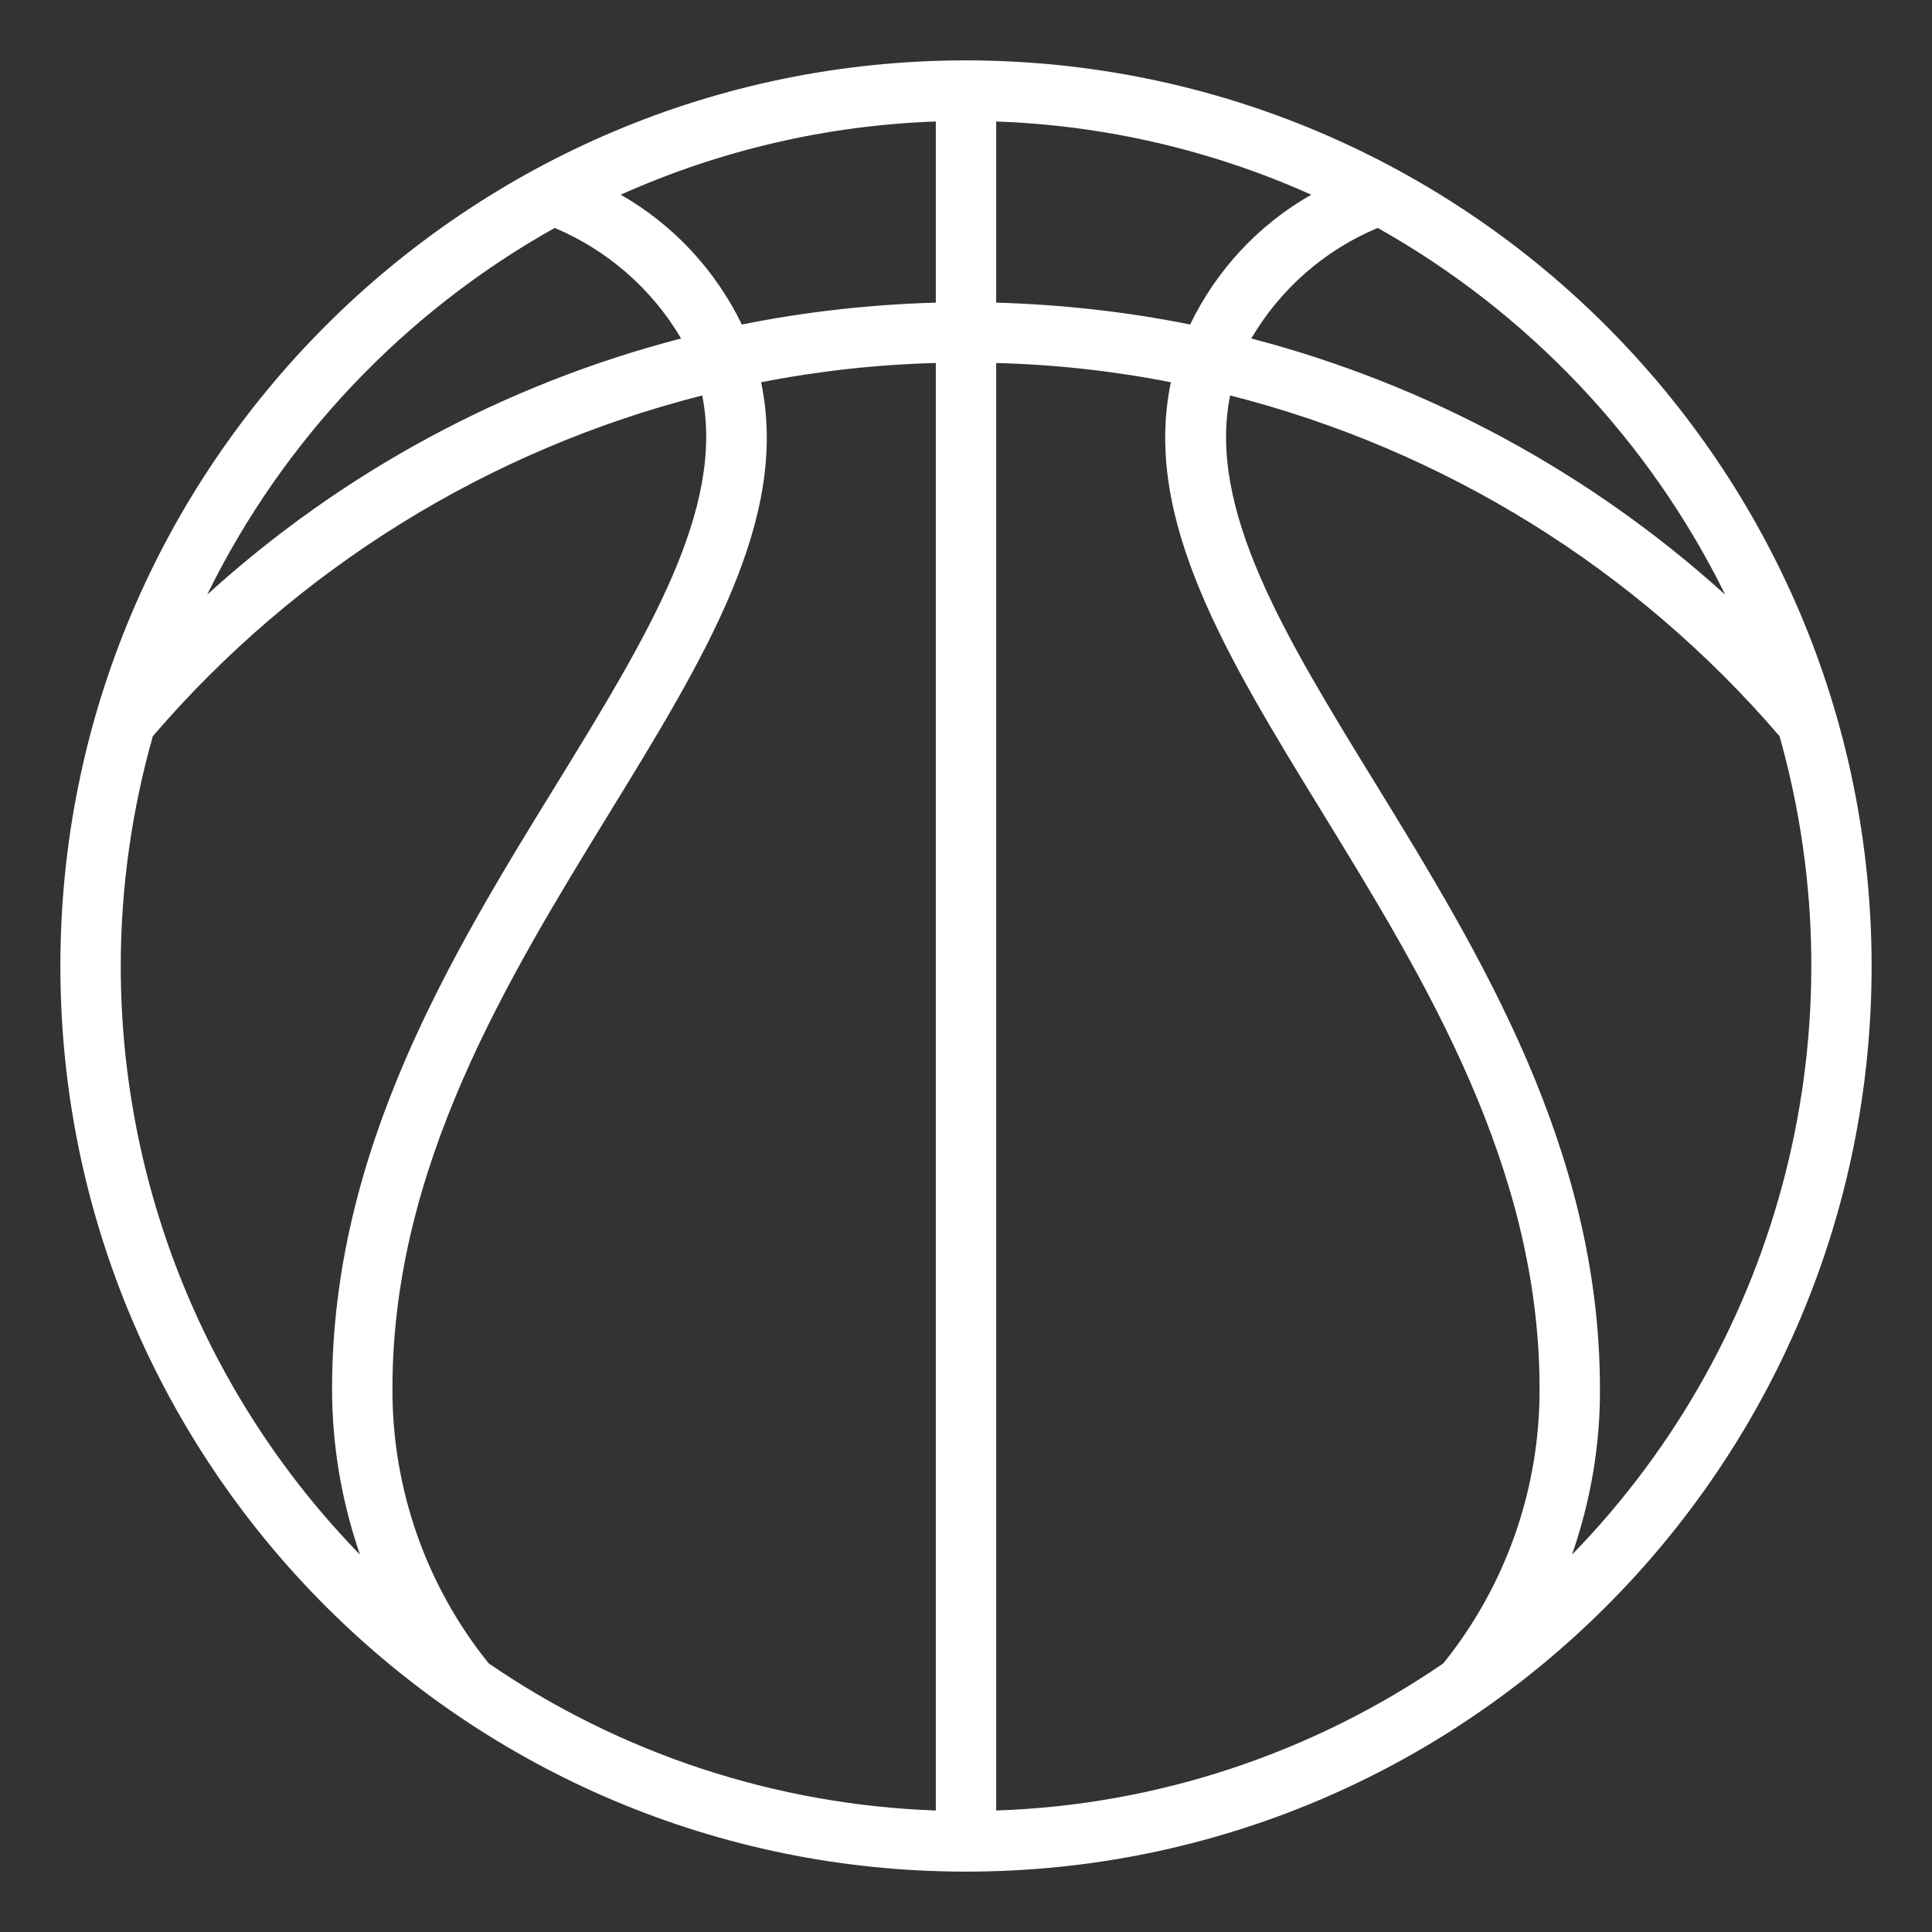
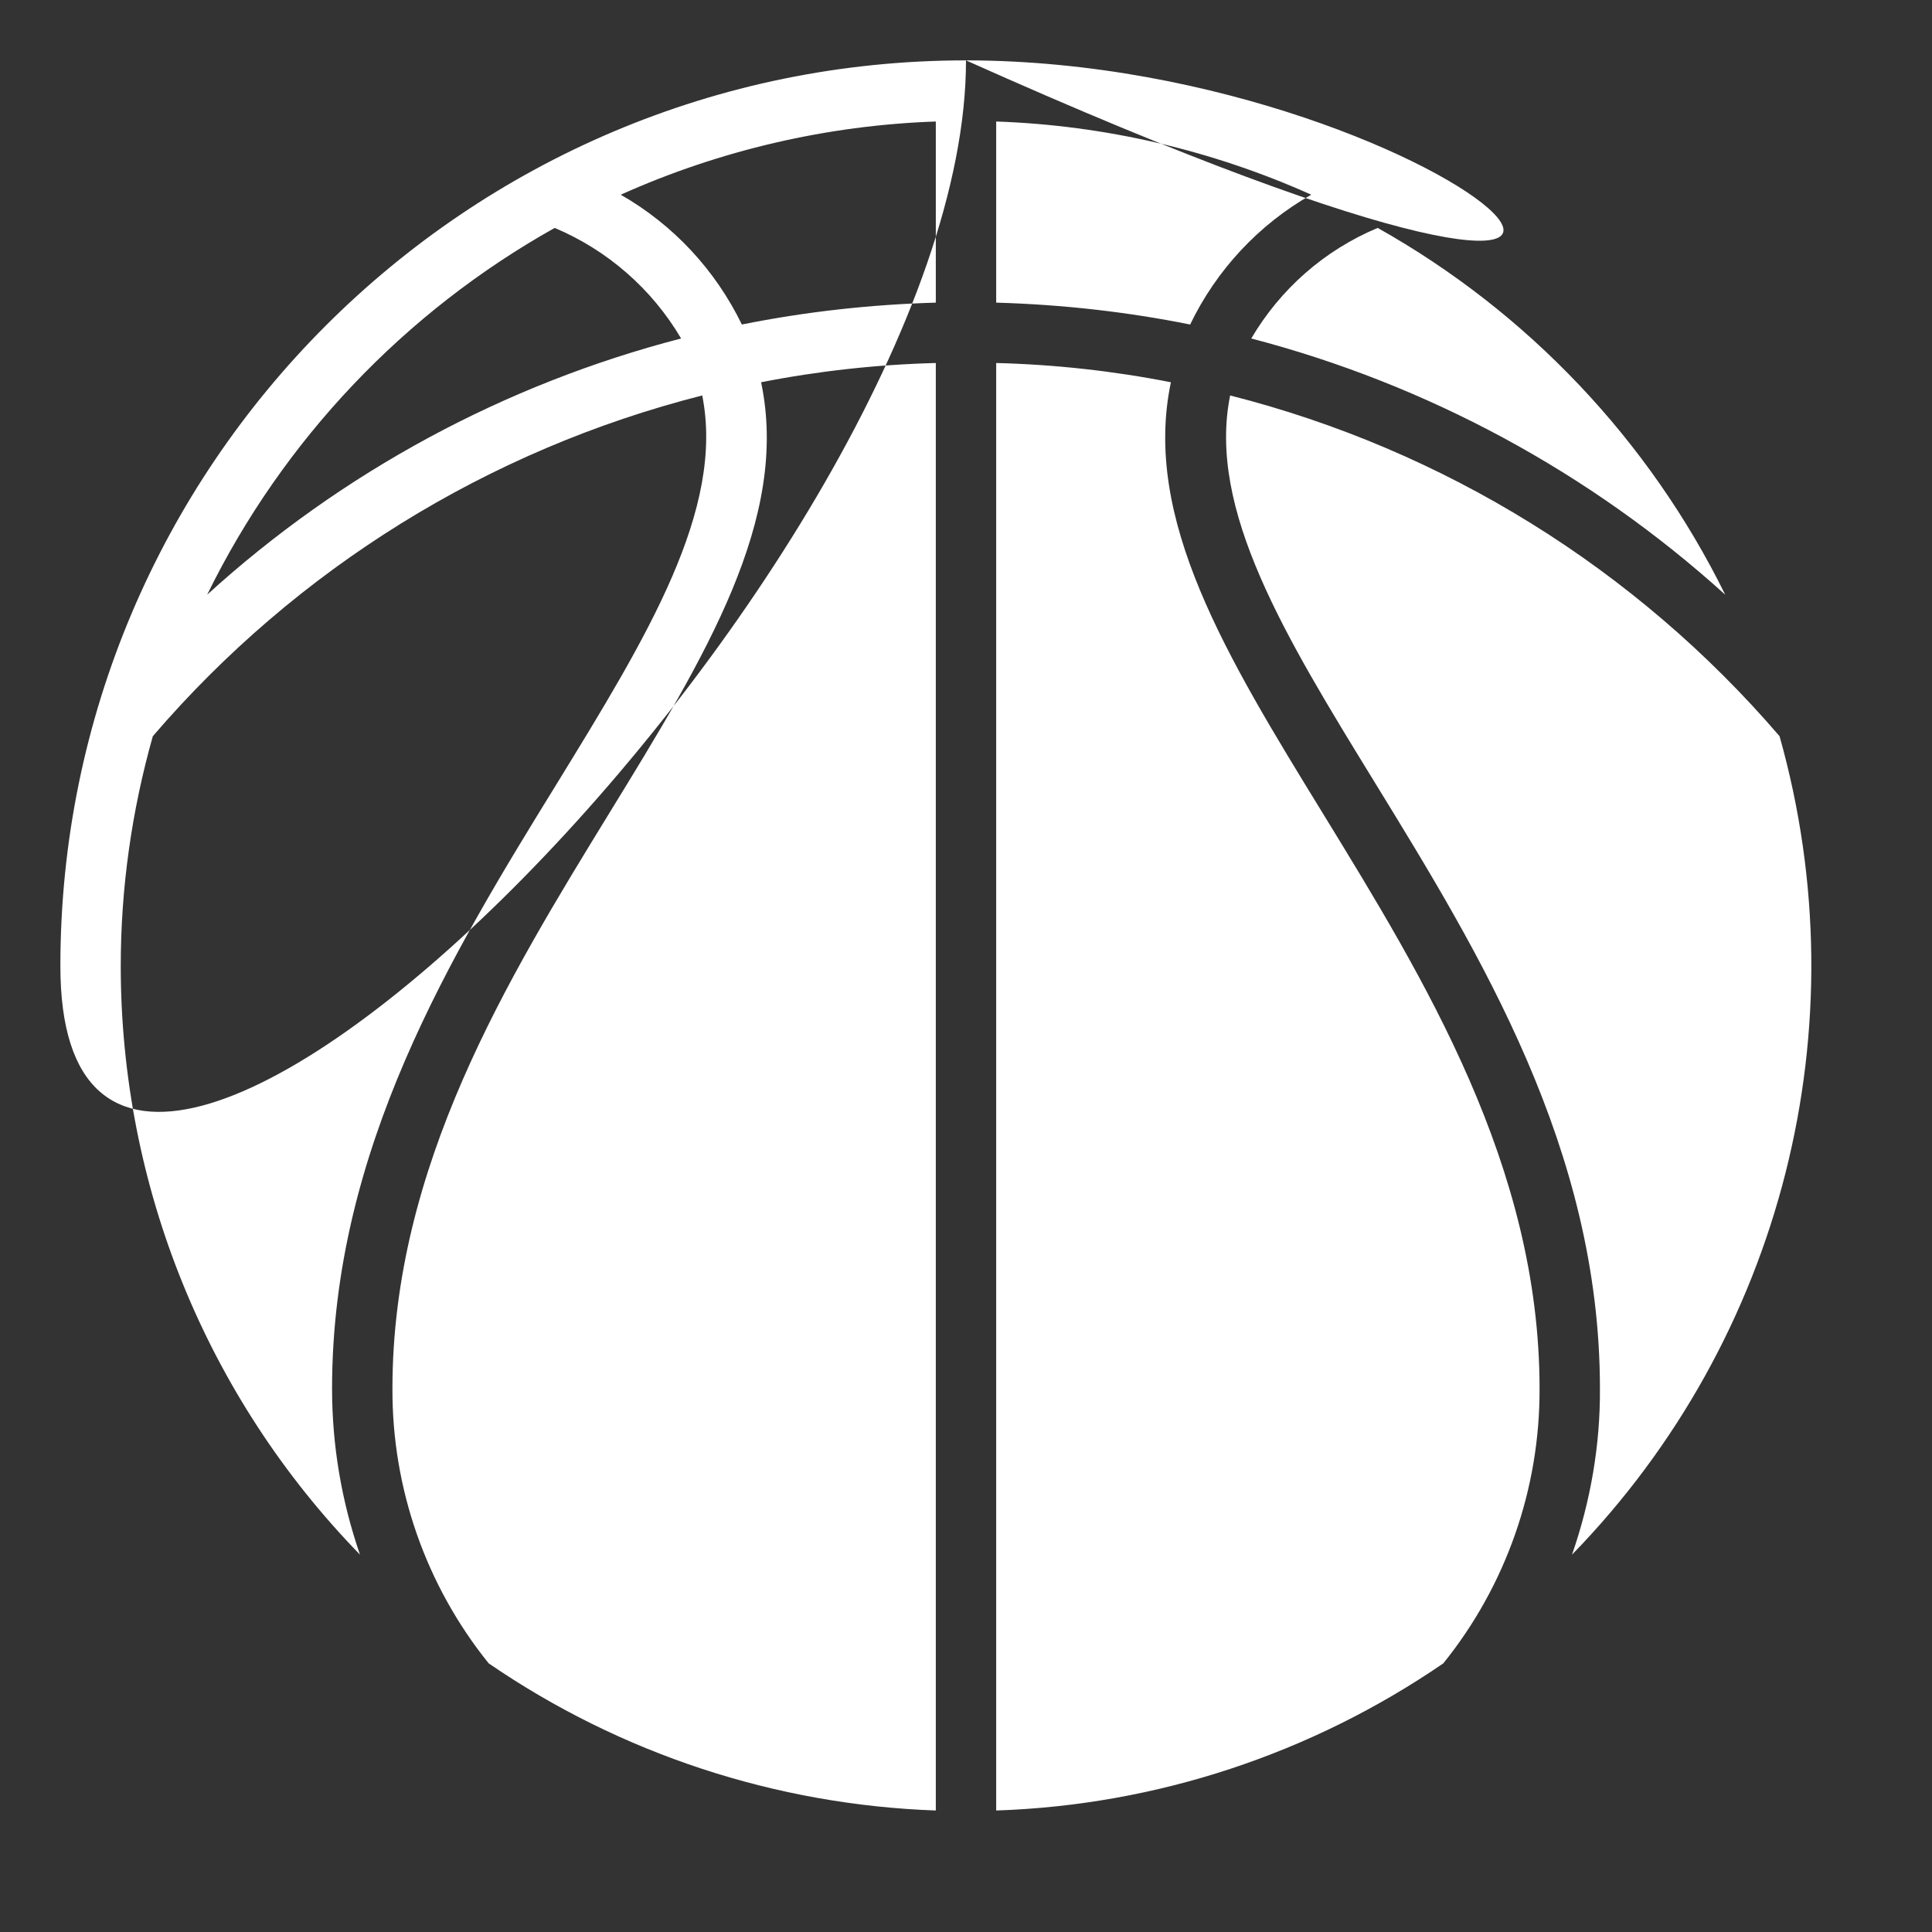
<svg xmlns="http://www.w3.org/2000/svg" version="1.1" id="Layer_1" x="0px" y="0px" viewBox="0 0 512 512" style="enable-background:new 0 0 512 512;" xml:space="preserve">
  <rect x="0" y="0" width="512" height="512" fill="#333333" stroke="none" />
  <style type="text/css">
	.st0{fill:#FFFFFF;}
</style>
  <g id="_01-Basketball">
-     <path class="st0" d="M256,16C123.5,16,16,123.5,16,256s107.5,240,240,240s240-107.5,240-240C495.9,123.5,388.5,16.1,256,16z    M457.2,157.6c-35.8-32.4-78.9-55.7-125.6-67.9c7.7-13.1,19.4-23.4,33.5-29.3C404.8,82.7,437,116.6,457.2,157.6z M382.5,440.8   c-35,24-76.1,37.6-118.5,39V96.2c15.6,0.4,31,2.1,46.3,5.1c-7.6,36.2,14.7,72.6,40.3,114.3C377.5,259.5,408,309.1,408,368   C408.1,394.5,399.1,420.2,382.5,440.8z M129.5,440.8c-16.6-20.6-25.6-46.3-25.5-72.8c0-58.9,30.5-108.5,57.4-152.4   c25.6-41.7,47.9-78.1,40.3-114.3c15.3-3,30.8-4.7,46.3-5.1v383.6C205.6,478.3,164.5,464.8,129.5,440.8z M164.5,51.6   c26.3-11.8,54.7-18.4,83.5-19.4v48c-17.3,0.5-34.5,2.4-51.4,5.8C189.6,71.6,178.5,59.6,164.5,51.6L164.5,51.6z M264,80.2v-48   c28.8,1,57.2,7.6,83.5,19.4c-13.9,7.9-25.1,19.9-32.1,34.4C298.5,82.6,281.3,80.7,264,80.2z M147,60.4c14,5.9,25.8,16.2,33.5,29.3   c-46.7,12.1-89.9,35.4-125.6,67.9C75,116.6,107.2,82.7,147,60.4z M32,256c0-20.6,2.9-41.1,8.5-60.9c38.1-44.4,88.9-75.9,145.6-90.3   c6,30.2-14.6,63.9-38.3,102.5C119.7,252.9,88,304.6,88,368c0,15,2.5,29.8,7.4,44C54.7,370.2,32,314.3,32,256z M416.6,412   c4.9-14.1,7.5-29,7.4-44c0-63.4-31.7-115.1-59.7-160.7c-23.7-38.6-44.4-72.3-38.3-102.5c56.7,14.4,107.5,45.9,145.6,90.3   C493.3,272,472.4,354.7,416.6,412L416.6,412z" />
+     <path class="st0" d="M256,16C123.5,16,16,123.5,16,256s240-107.5,240-240C495.9,123.5,388.5,16.1,256,16z    M457.2,157.6c-35.8-32.4-78.9-55.7-125.6-67.9c7.7-13.1,19.4-23.4,33.5-29.3C404.8,82.7,437,116.6,457.2,157.6z M382.5,440.8   c-35,24-76.1,37.6-118.5,39V96.2c15.6,0.4,31,2.1,46.3,5.1c-7.6,36.2,14.7,72.6,40.3,114.3C377.5,259.5,408,309.1,408,368   C408.1,394.5,399.1,420.2,382.5,440.8z M129.5,440.8c-16.6-20.6-25.6-46.3-25.5-72.8c0-58.9,30.5-108.5,57.4-152.4   c25.6-41.7,47.9-78.1,40.3-114.3c15.3-3,30.8-4.7,46.3-5.1v383.6C205.6,478.3,164.5,464.8,129.5,440.8z M164.5,51.6   c26.3-11.8,54.7-18.4,83.5-19.4v48c-17.3,0.5-34.5,2.4-51.4,5.8C189.6,71.6,178.5,59.6,164.5,51.6L164.5,51.6z M264,80.2v-48   c28.8,1,57.2,7.6,83.5,19.4c-13.9,7.9-25.1,19.9-32.1,34.4C298.5,82.6,281.3,80.7,264,80.2z M147,60.4c14,5.9,25.8,16.2,33.5,29.3   c-46.7,12.1-89.9,35.4-125.6,67.9C75,116.6,107.2,82.7,147,60.4z M32,256c0-20.6,2.9-41.1,8.5-60.9c38.1-44.4,88.9-75.9,145.6-90.3   c6,30.2-14.6,63.9-38.3,102.5C119.7,252.9,88,304.6,88,368c0,15,2.5,29.8,7.4,44C54.7,370.2,32,314.3,32,256z M416.6,412   c4.9-14.1,7.5-29,7.4-44c0-63.4-31.7-115.1-59.7-160.7c-23.7-38.6-44.4-72.3-38.3-102.5c56.7,14.4,107.5,45.9,145.6,90.3   C493.3,272,472.4,354.7,416.6,412L416.6,412z" />
  </g>
</svg>